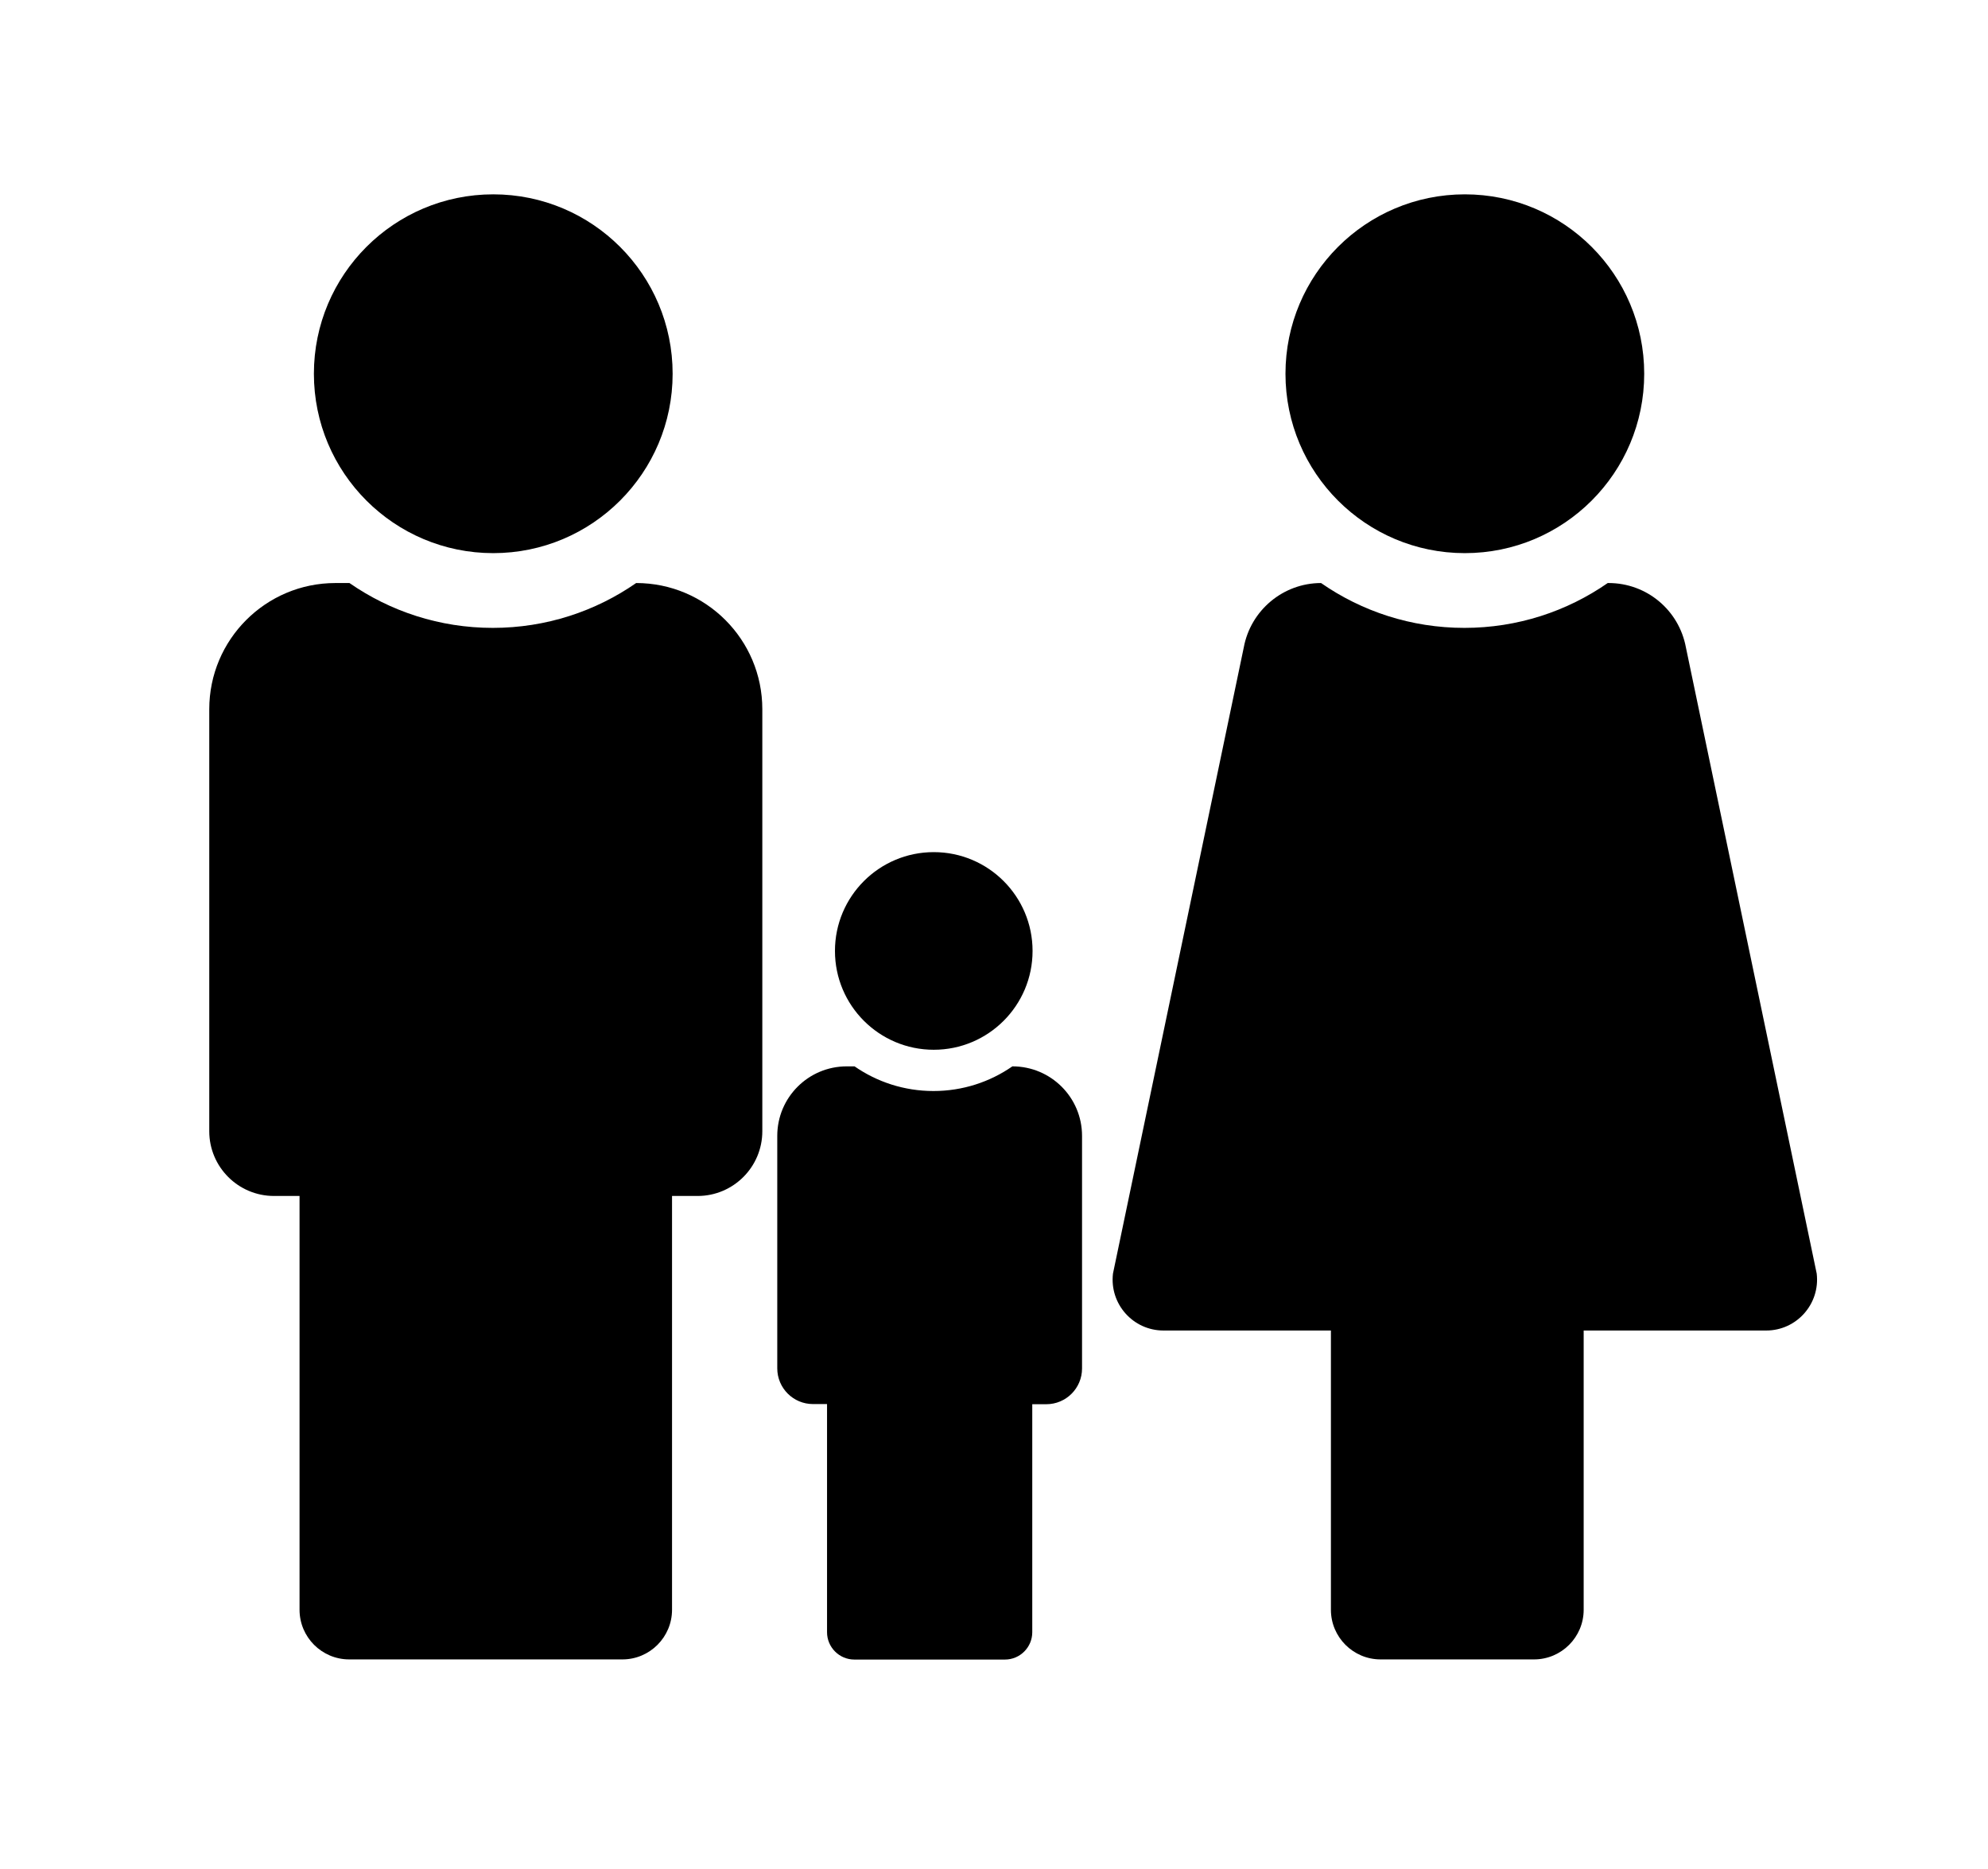
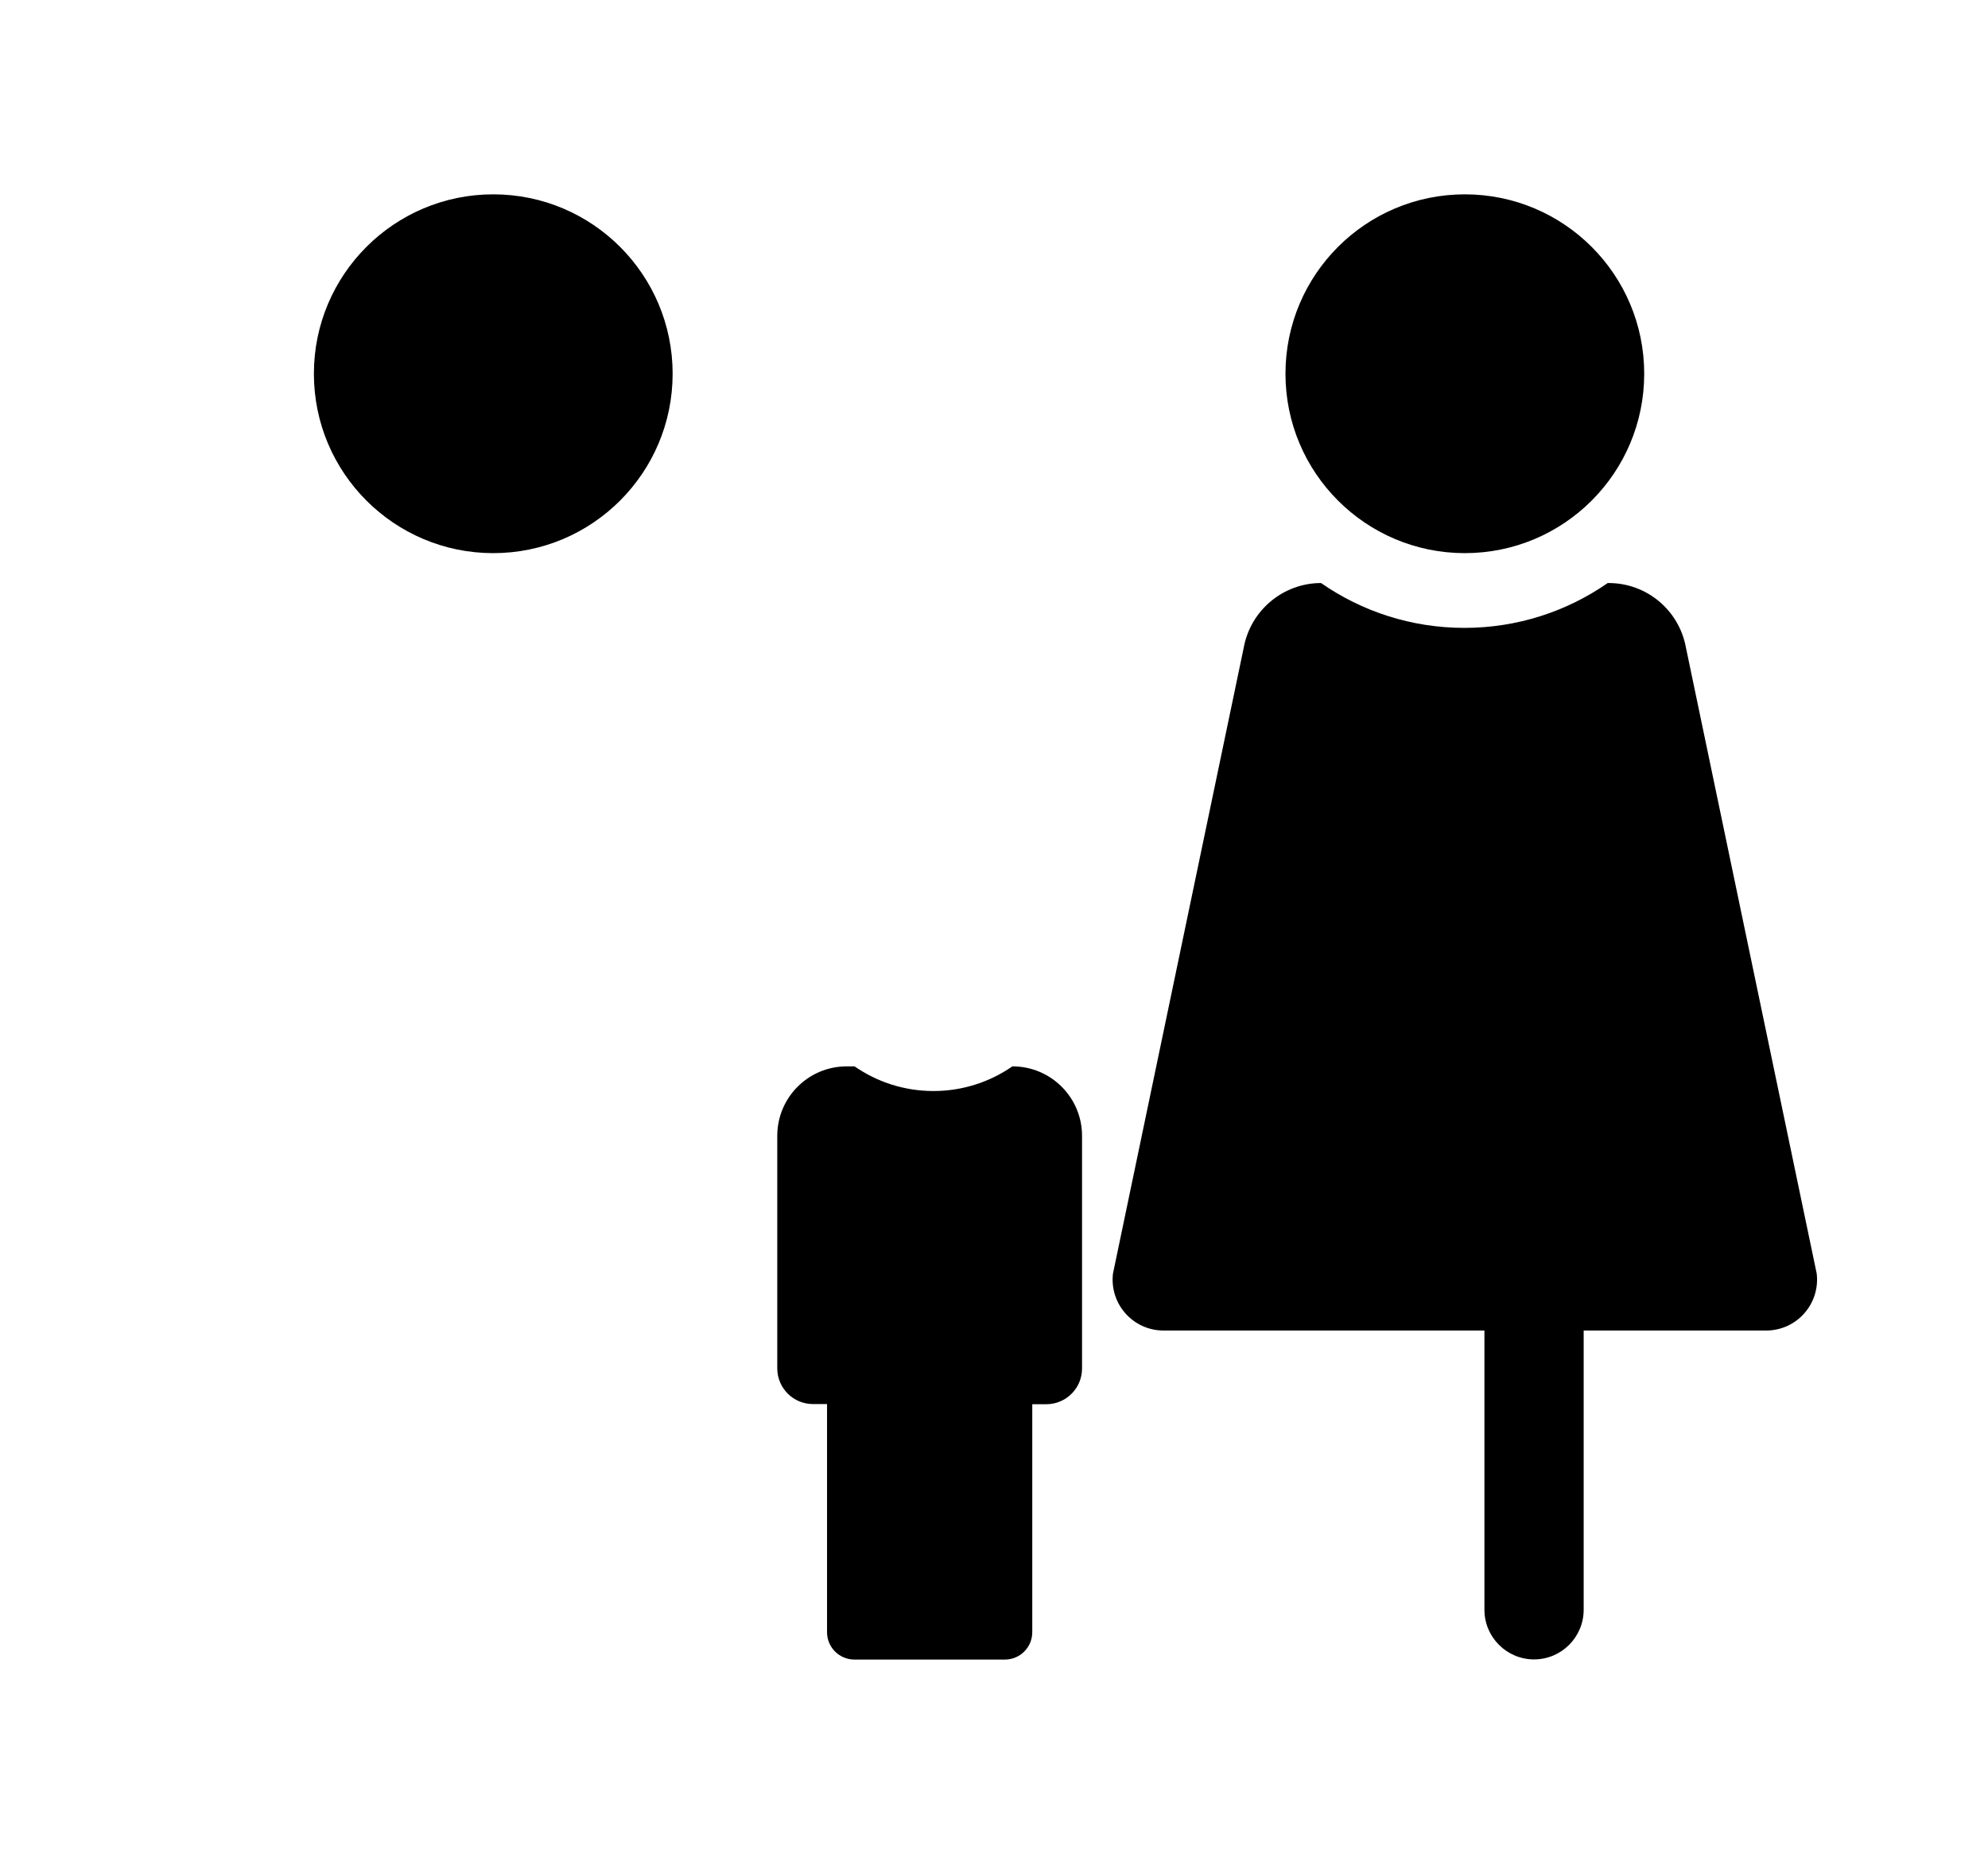
<svg xmlns="http://www.w3.org/2000/svg" version="1.1" id="Layer_1" x="0px" y="0px" viewBox="0 0 133 125" style="enable-background:new 0 0 133 125;" xml:space="preserve">
  <circle cx="33" cy="25" r="12" />
-   <path d="M51,47.44v28.23c0,2.39-1.94,4.33-4.33,4.33h-1.71v27.68c0,1.83-1.49,3.32-3.32,3.32H23.36c-1.83,0-3.32-1.49-3.32-3.32V80  h-1.71C15.94,80,14,78.06,14,75.67V47.44c0-4.66,3.78-8.44,8.44-8.44h0.94c2.72,1.89,6.03,3,9.59,3s6.87-1.11,9.59-3h0  C47.22,39,51,42.78,51,47.44z" />
-   <circle cx="62.47" cy="63.61" r="6.61" />
  <path d="M72.39,75.98v15.56c0,1.32-1.07,2.39-2.39,2.39h-0.94v15.25c0,1.01-0.82,1.83-1.83,1.83H57.16c-1.01,0-1.83-0.82-1.83-1.83  V93.92h-0.94c-1.32,0-2.39-1.07-2.39-2.39V75.98c0-2.57,2.08-4.65,4.65-4.65h0.52c1.5,1.04,3.32,1.65,5.28,1.65  c1.96,0,3.78-0.61,5.28-1.65h0C70.31,71.33,72.39,73.41,72.39,75.98z" />
  <circle cx="98" cy="25" r="12" />
-   <path d="M107.62,39c2.54,0,4.71,1.81,5.17,4.31l8.75,41.88c0.24,2.03-1.34,3.81-3.38,3.81h-12.21v18.68c0,1.83-1.49,3.32-3.32,3.32  H92.36c-1.83,0-3.32-1.49-3.32-3.32V89H77.84c-2.04,0-3.62-1.78-3.38-3.81l8.75-41.88c0.46-2.49,2.64-4.31,5.17-4.31h0  c2.72,1.89,6.03,3,9.59,3s6.87-1.11,9.59-3H107.62z" />
+   <path d="M107.62,39c2.54,0,4.71,1.81,5.17,4.31l8.75,41.88c0.24,2.03-1.34,3.81-3.38,3.81h-12.21v18.68c0,1.83-1.49,3.32-3.32,3.32  c-1.83,0-3.32-1.49-3.32-3.32V89H77.84c-2.04,0-3.62-1.78-3.38-3.81l8.75-41.88c0.46-2.49,2.64-4.31,5.17-4.31h0  c2.72,1.89,6.03,3,9.59,3s6.87-1.11,9.59-3H107.62z" />
</svg>